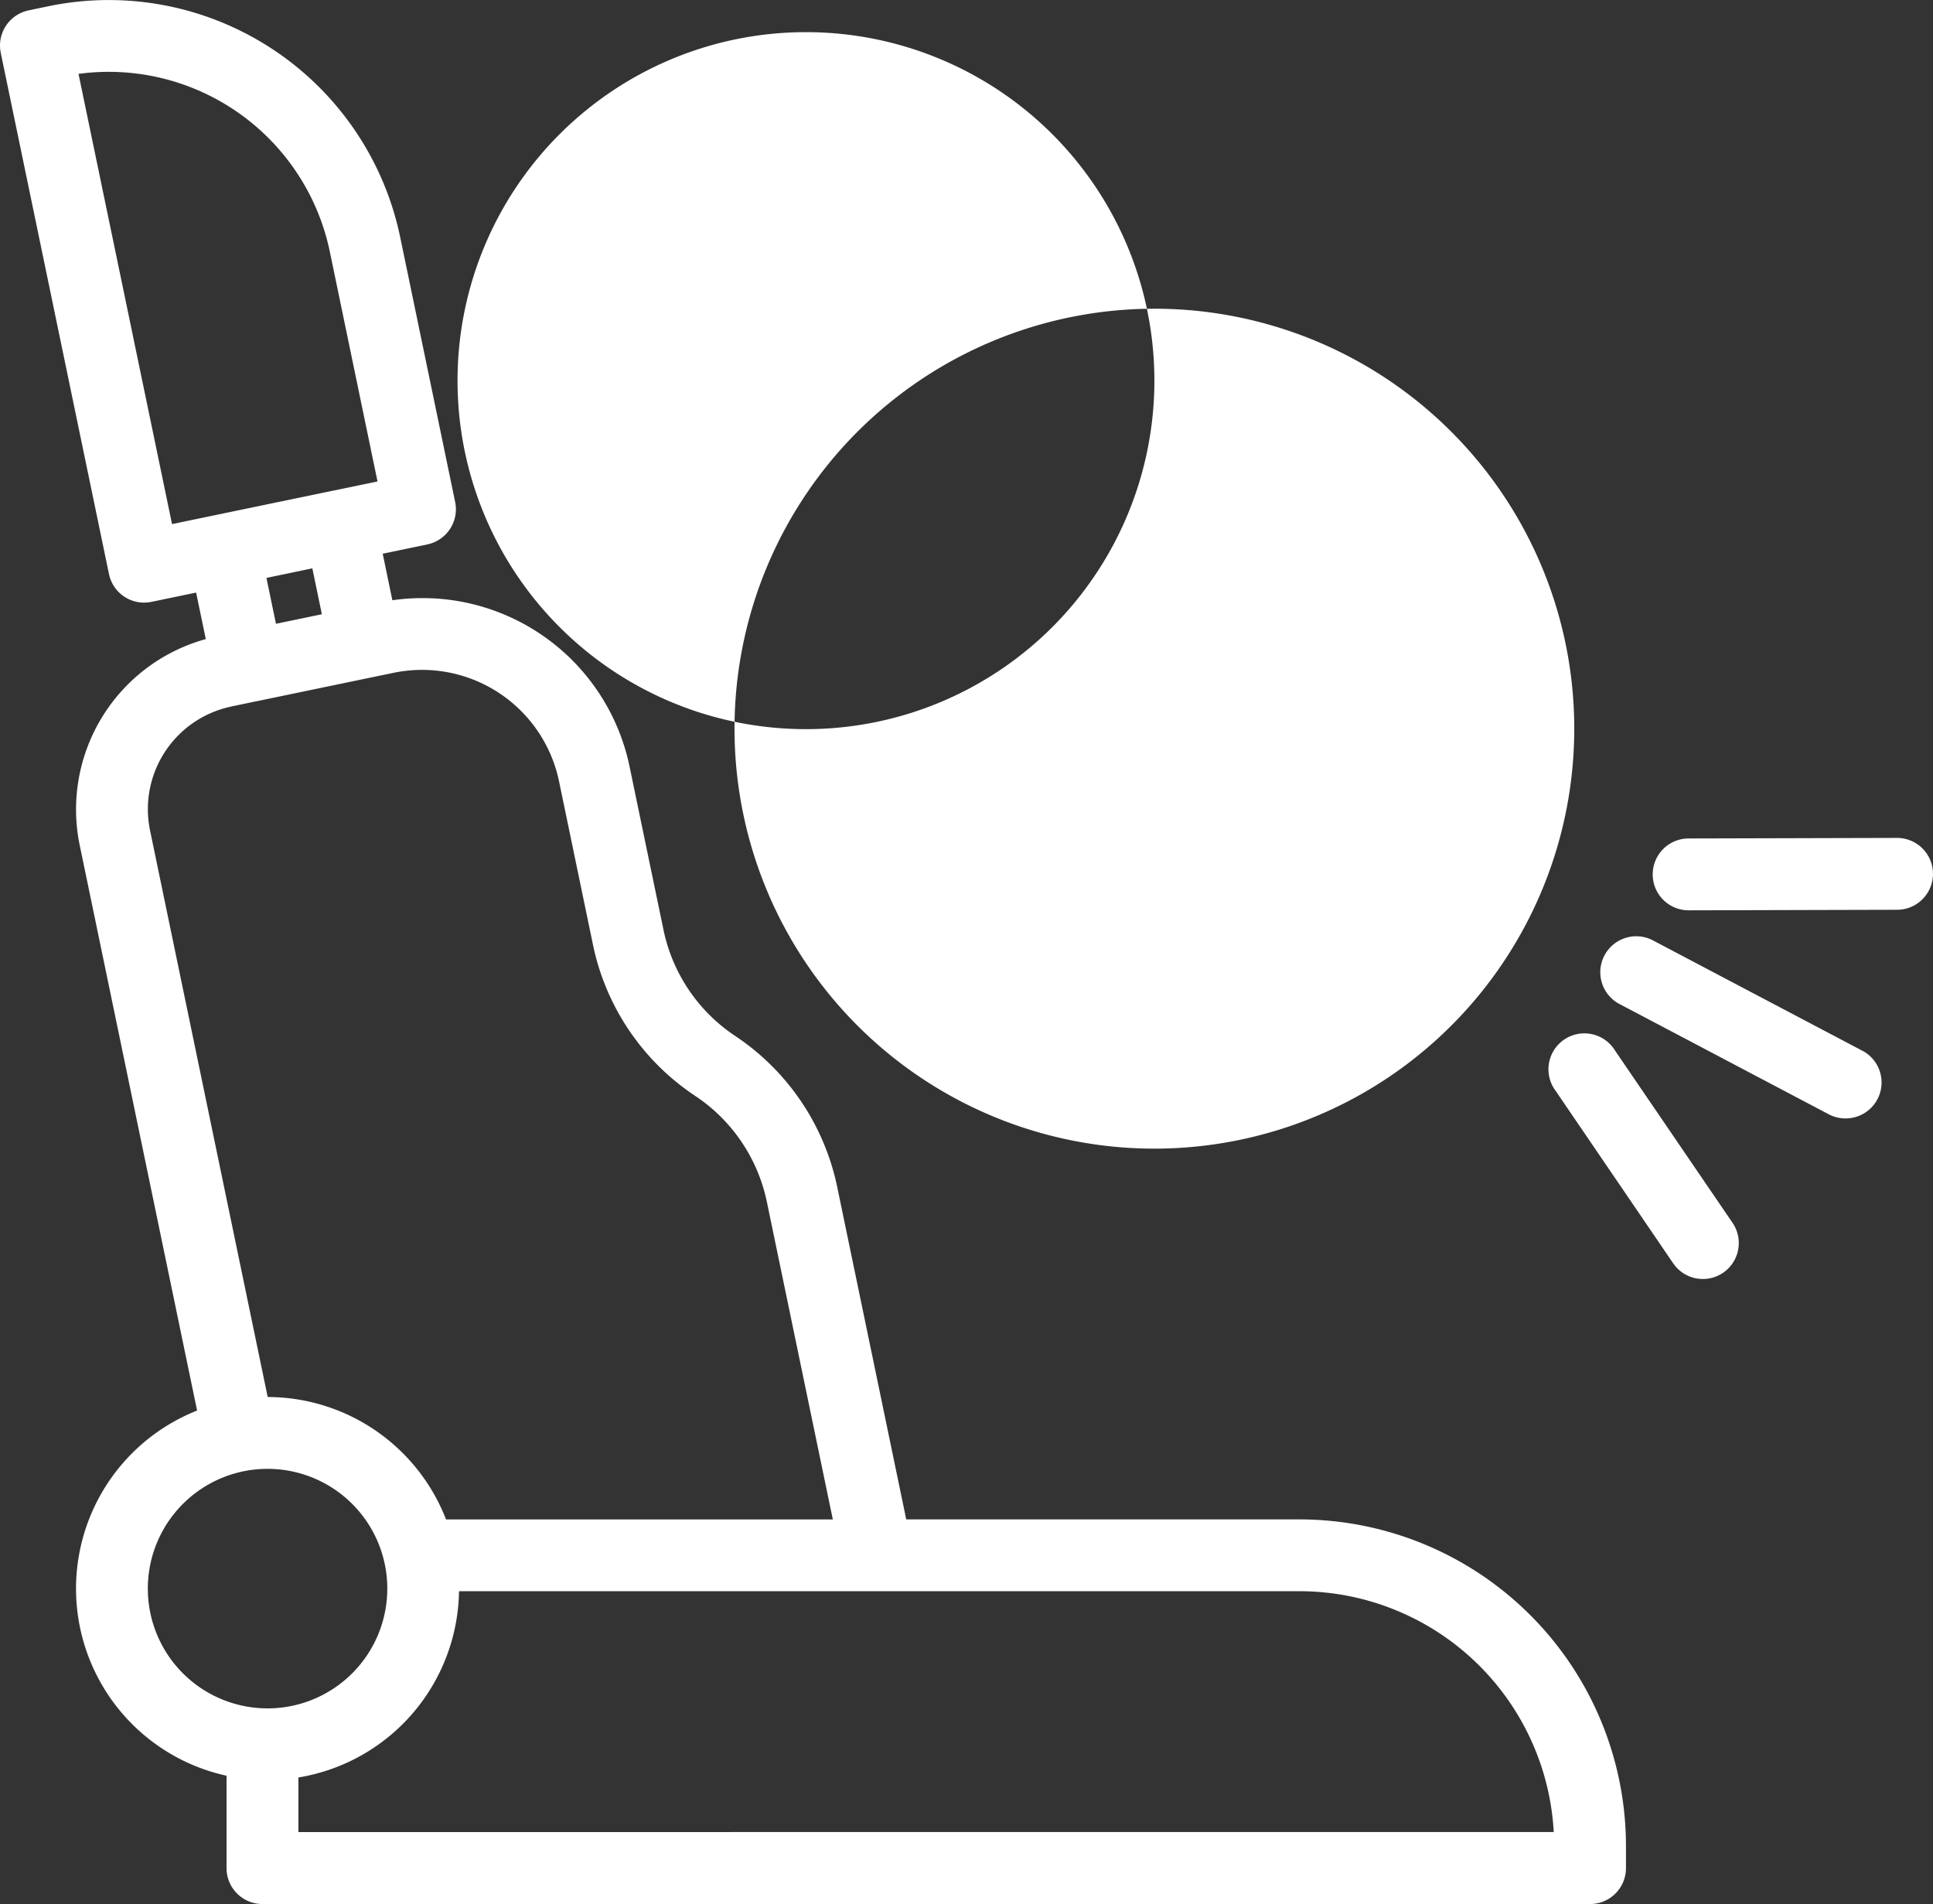
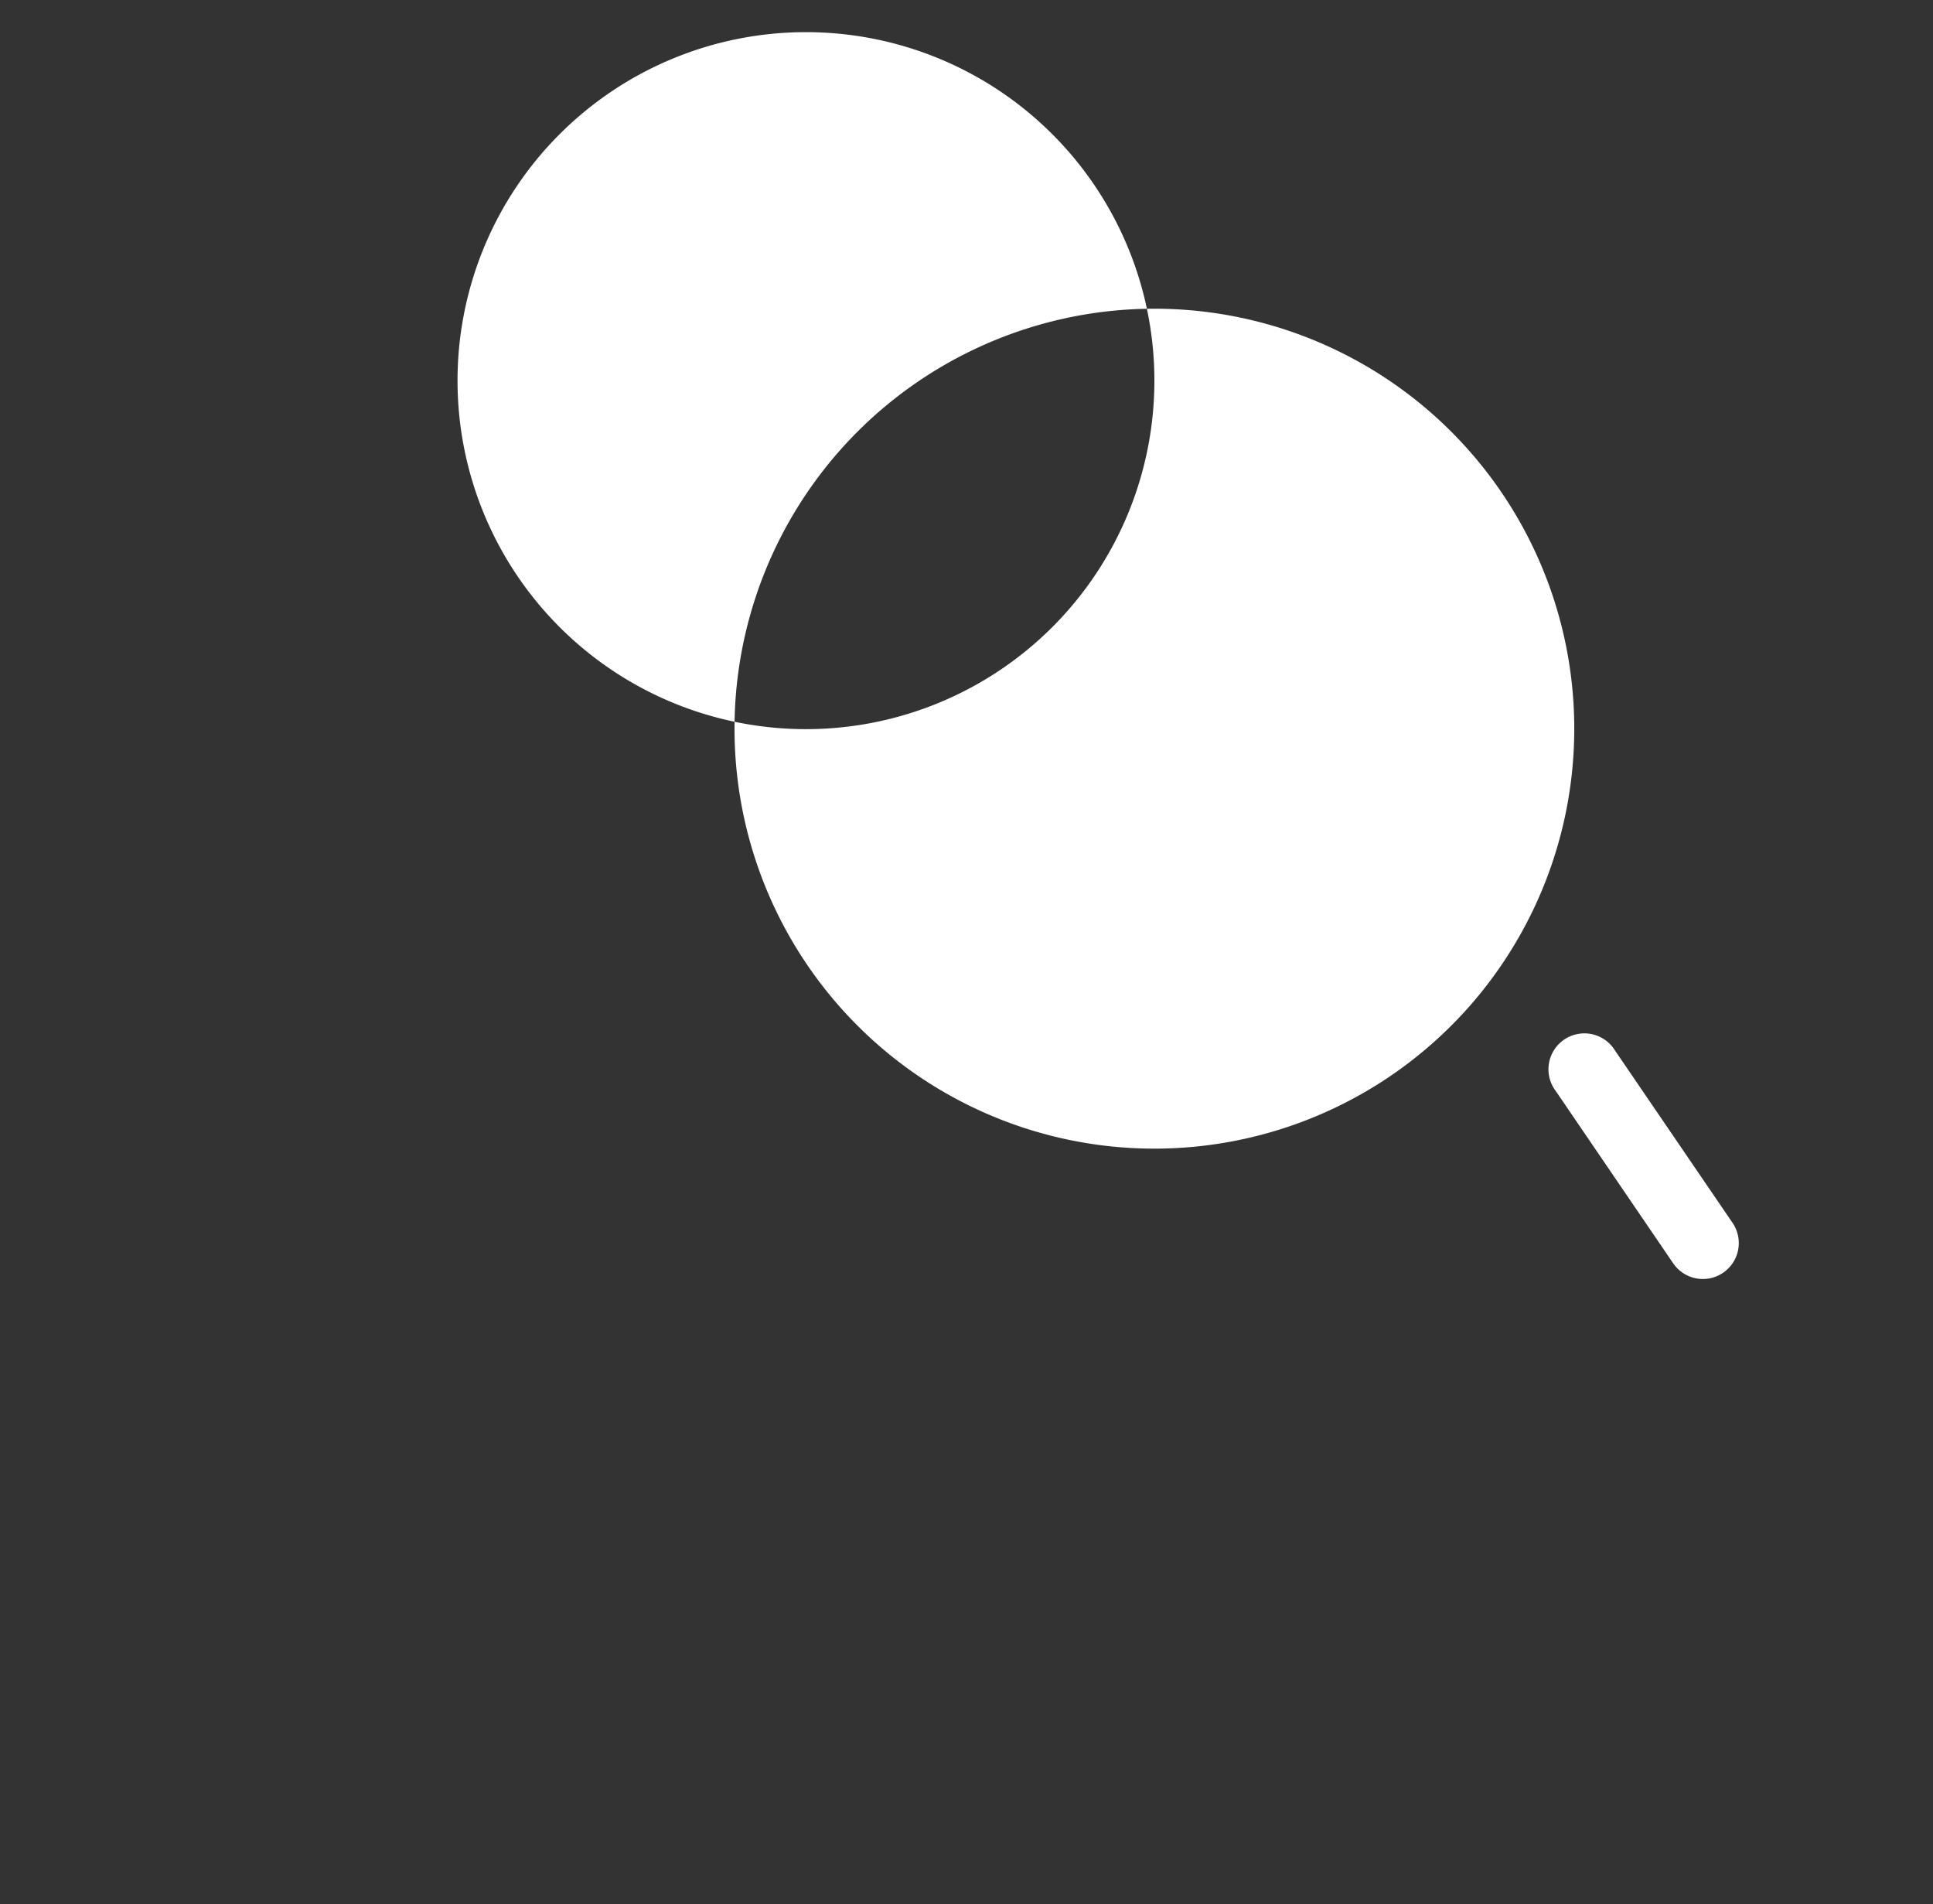
<svg xmlns="http://www.w3.org/2000/svg" width="127.21" height="125.275" viewBox="0 0 127.21 125.275">
  <rect x="0" y="0" width="127.21" height="125.275" fill="#333333" stroke="none" />
  <g id="_005-airbag" data-name="005-airbag" transform="translate(-16.92 -17.548)">
-     <path id="Trazado_343" data-name="Trazado 343" d="M102.448,117.518H76.559L72.024,95.682A15.788,15.788,0,0,0,65.3,85.708a11.078,11.078,0,0,1-4.72-7L58.353,67.994A13.915,13.915,0,0,0,42.741,57.043l-.635-3.064,2.933-.609a2.364,2.364,0,0,0,1.836-2.787L43.257,33.155A19.589,19.589,0,0,0,20.093,17.961l-1.29.27a2.366,2.366,0,0,0-1.833,2.8l7.121,34.284a2.36,2.36,0,0,0,2.8,1.832l2.936-.609.636,3.06a11.628,11.628,0,0,0-8.3,13.55l7.728,37.21a12.6,12.6,0,0,0,1.937,24.026v6.079a2.363,2.363,0,0,0,2.364,2.364H121.56a2.363,2.363,0,0,0,2.364-2.364V139a21.5,21.5,0,0,0-21.477-21.481ZM22.087,22.409a14.861,14.861,0,0,1,16.539,11.7l3.138,15.117-2.926.608h-.016L28.241,52.032ZM37.475,54.941l.627,3.022-3.021.628-.626-3.018Zm-5.334,9.091,1.578-.328h.008l7.643-1.587,1.452-.3a9.208,9.208,0,0,1,10.889,7.144l2.226,10.716a15.774,15.774,0,0,0,6.724,9.97,11.078,11.078,0,0,1,4.732,7.008l4.335,20.867H46.273a12.618,12.618,0,0,0-11.736-8.056L26.794,72.186a6.9,6.9,0,0,1,5.347-8.15Zm-5.493,58.041a7.88,7.88,0,1,1,7.88,7.88,7.88,7.88,0,0,1-7.88-7.88Zm9.909,16.019V134.5a12.613,12.613,0,0,0,10.571-12.256h55.319a16.768,16.768,0,0,1,16.724,15.844Z" transform="translate(0 0)" fill="#fff" />
    <path id="Trazado_344" data-name="Trazado 344" d="M80.332,87.847A27.632,27.632,0,1,0,52.7,60.216,27.632,27.632,0,0,0,80.332,87.847Zm0-50.527a22.93,22.93,0,1,1,0-.007Z" transform="translate(12.558 5.277)" fill="#fff" />
-     <path id="Trazado_345" data-name="Trazado 345" d="M112.1,70.668l-13.723-7.23a2.366,2.366,0,1,0-2.2,4.188L109.9,74.855a2.337,2.337,0,0,0,1.1.27,2.364,2.364,0,0,0,1.105-4.458Z" transform="translate(27.373 16.011)" fill="#fff" />
-     <path id="Trazado_346" data-name="Trazado 346" d="M113.5,58.357l-13.71.036a2.364,2.364,0,0,0,0,4.728H99.8l13.71-.036a2.364,2.364,0,1,0-.007-4.728Z" transform="translate(28.258 14.323)" fill="#fff" />
    <path id="Trazado_347" data-name="Trazado 347" d="M96.723,68.995a2.364,2.364,0,1,0-3.9,2.663l7.722,11.328a2.364,2.364,0,1,0,3.908-2.661Z" transform="translate(26.479 17.672)" fill="#fff" />
  </g>
</svg>